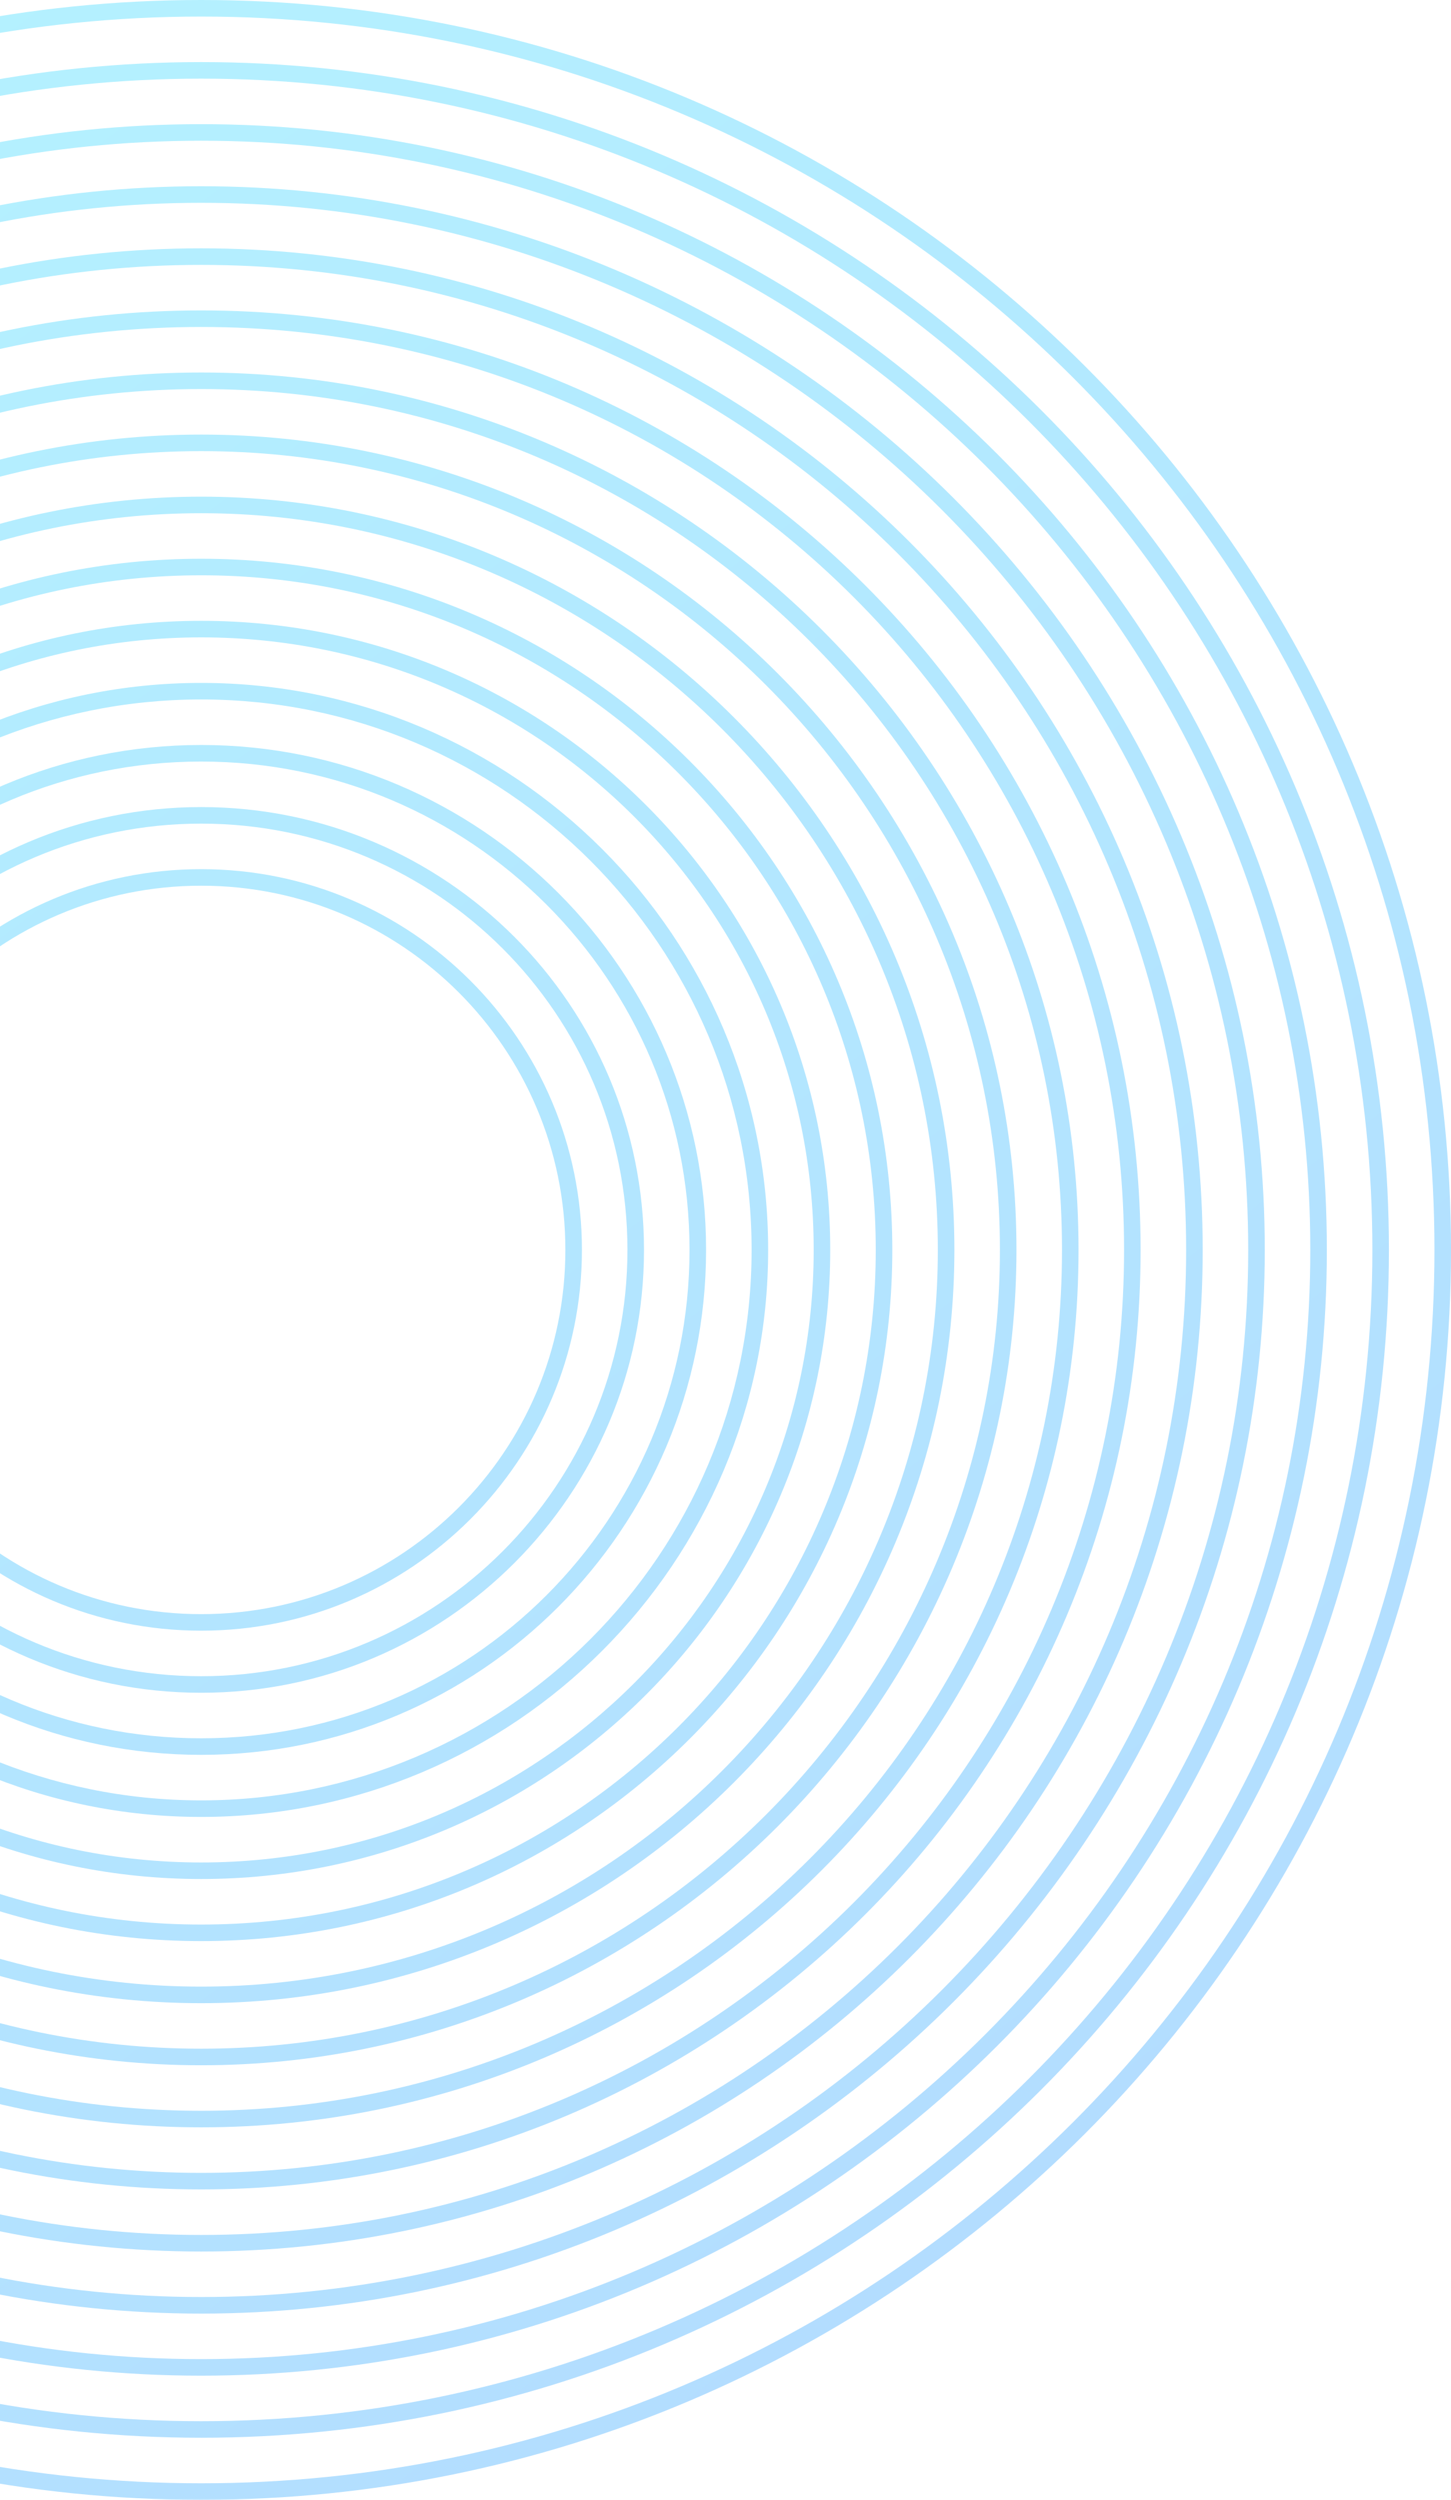
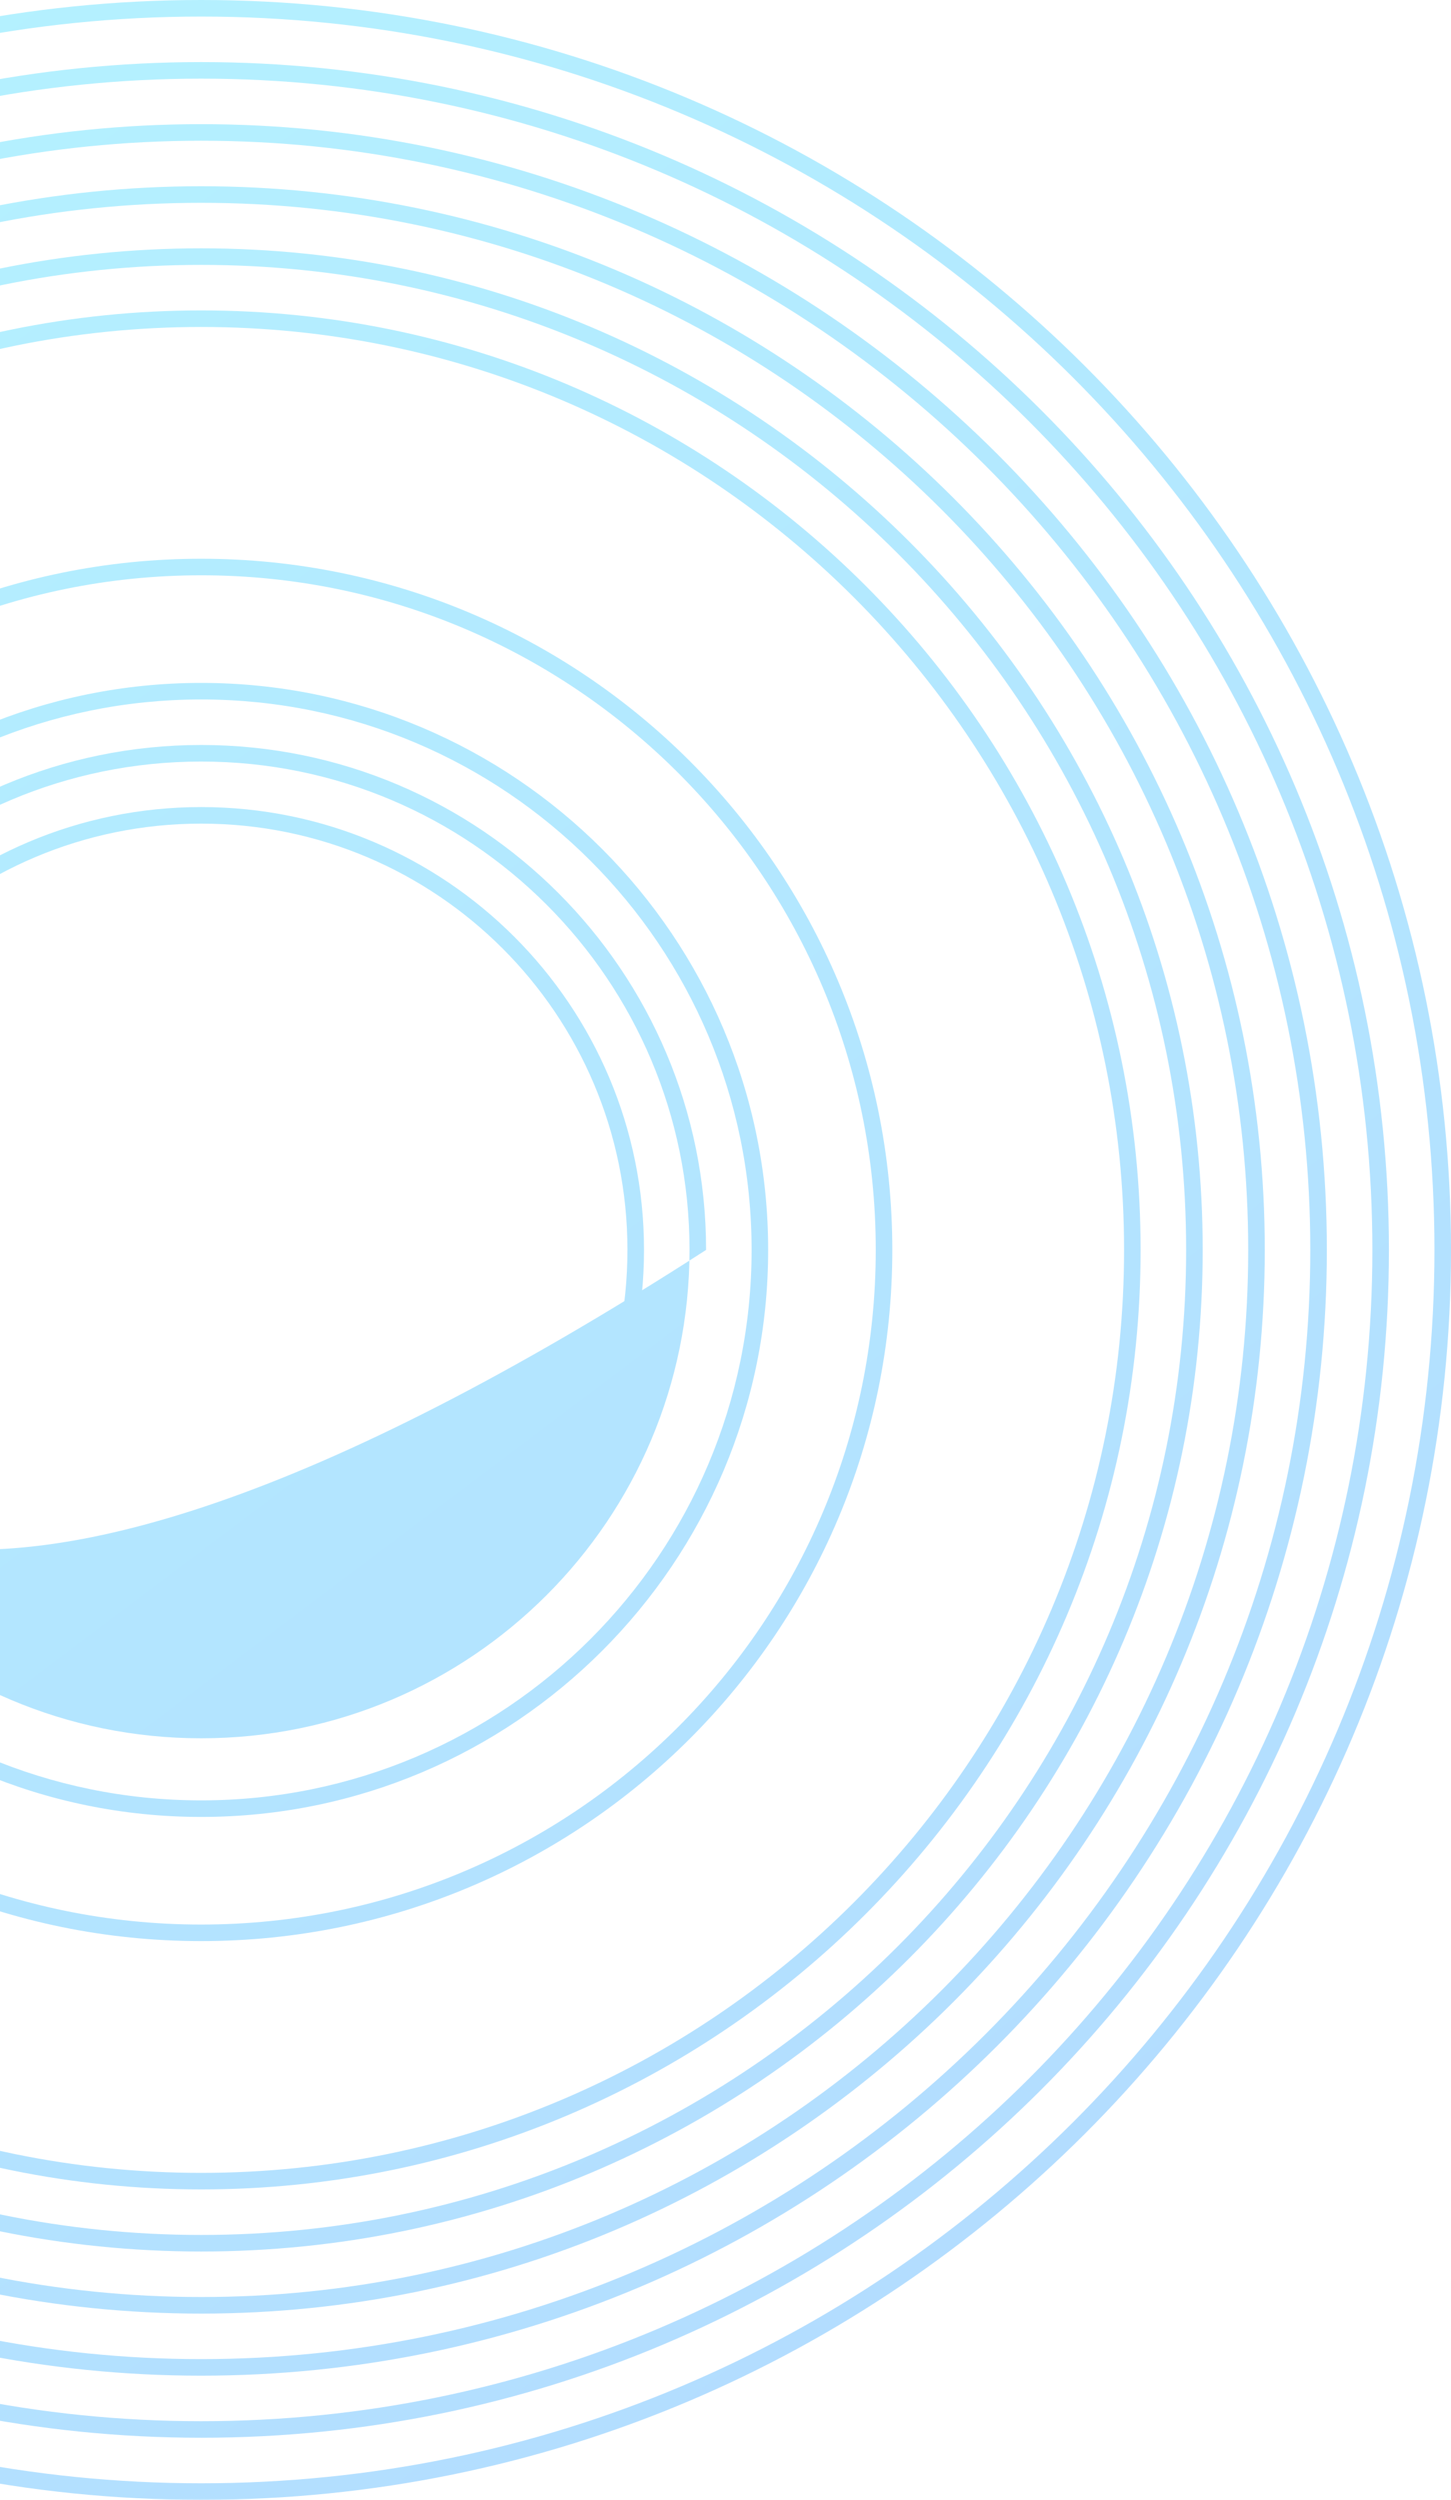
<svg xmlns="http://www.w3.org/2000/svg" width="238" height="410" viewBox="0 0 238 410" fill="none">
  <g opacity="0.3">
-     <path fill-rule="evenodd" clip-rule="evenodd" d="M33 142.55C-1.49 142.55 -29.45 170.51 -29.45 205C-29.45 239.49 -1.49 267.45 33 267.45C67.49 267.45 95.45 239.49 95.45 205C95.45 170.51 67.49 142.55 33 142.55ZM-26.735 205C-26.735 172.009 0.009 145.265 33 145.265C65.991 145.265 92.735 172.009 92.735 205C92.735 237.991 65.991 264.735 33 264.735C0.009 264.735 -26.735 237.991 -26.735 205Z" fill="url(#paint0_linear_178_5122)" />
    <path fill-rule="evenodd" clip-rule="evenodd" d="M33 132.368C-7.114 132.368 -39.633 164.886 -39.633 205C-39.633 245.114 -7.114 277.632 33 277.632C73.114 277.632 105.632 245.114 105.632 205C105.632 164.886 73.114 132.368 33 132.368ZM-36.917 205C-36.917 166.386 -5.614 135.083 33 135.083C71.614 135.083 102.917 166.386 102.917 205C102.917 243.614 71.614 274.917 33 274.917C-5.614 274.917 -36.917 243.614 -36.917 205Z" fill="url(#paint1_linear_178_5122)" />
-     <path fill-rule="evenodd" clip-rule="evenodd" d="M-49.815 205C-49.815 159.263 -12.737 122.185 33 122.185C78.737 122.185 115.815 159.263 115.815 205C115.815 250.737 78.737 287.815 33 287.815C-12.737 287.815 -49.815 250.737 -49.815 205ZM33 124.901C-11.238 124.901 -47.099 160.762 -47.099 205C-47.099 249.238 -11.238 285.099 33 285.099C77.238 285.099 113.099 249.238 113.099 205C113.099 160.762 77.238 124.901 33 124.901Z" fill="url(#paint2_linear_178_5122)" />
+     <path fill-rule="evenodd" clip-rule="evenodd" d="M-49.815 205C-49.815 159.263 -12.737 122.185 33 122.185C78.737 122.185 115.815 159.263 115.815 205C-12.737 287.815 -49.815 250.737 -49.815 205ZM33 124.901C-11.238 124.901 -47.099 160.762 -47.099 205C-47.099 249.238 -11.238 285.099 33 285.099C77.238 285.099 113.099 249.238 113.099 205C113.099 160.762 77.238 124.901 33 124.901Z" fill="url(#paint2_linear_178_5122)" />
    <path fill-rule="evenodd" clip-rule="evenodd" d="M-59.997 205C-59.997 153.639 -18.361 112.003 33 112.003C84.361 112.003 125.997 153.639 125.997 205C125.997 256.361 84.361 297.997 33 297.997C-18.361 297.997 -59.997 256.361 -59.997 205ZM33 114.719C-16.861 114.719 -57.282 155.139 -57.282 205C-57.282 254.861 -16.861 295.281 33 295.281C82.861 295.281 123.281 254.861 123.281 205C123.281 155.139 82.861 114.719 33 114.719Z" fill="url(#paint3_linear_178_5122)" />
-     <path fill-rule="evenodd" clip-rule="evenodd" d="M-70.179 205C-70.179 148.016 -23.984 101.821 33 101.821C89.984 101.821 136.179 148.016 136.179 205C136.179 261.984 89.984 308.179 33 308.179C-23.984 308.179 -70.179 261.984 -70.179 205ZM33 104.536C-22.485 104.536 -67.464 149.516 -67.464 205C-67.464 260.485 -22.485 305.464 33 305.464C88.484 305.464 133.464 260.485 133.464 205C133.464 149.516 88.484 104.536 33 104.536Z" fill="url(#paint4_linear_178_5122)" />
    <path fill-rule="evenodd" clip-rule="evenodd" d="M33 91.639C-29.608 91.639 -80.361 142.392 -80.361 205C-80.361 267.608 -29.608 318.361 33 318.361C95.608 318.361 146.361 267.608 146.361 205C146.361 142.392 95.608 91.639 33 91.639ZM-77.646 205C-77.646 143.892 -28.108 94.354 33 94.354C94.108 94.354 143.646 143.892 143.646 205C143.646 266.108 94.108 315.646 33 315.646C-28.108 315.646 -77.646 266.108 -77.646 205Z" fill="url(#paint5_linear_178_5122)" />
-     <path fill-rule="evenodd" clip-rule="evenodd" d="M-90.543 205C-90.543 136.769 -35.231 81.457 33 81.457C101.231 81.457 156.543 136.769 156.543 205C156.543 273.231 101.231 328.543 33 328.543C-35.231 328.543 -90.543 273.231 -90.543 205ZM33 84.172C-33.731 84.172 -87.828 138.269 -87.828 205C-87.828 271.731 -33.731 325.828 33 325.828C99.731 325.828 153.828 271.731 153.828 205C153.828 138.269 99.731 84.172 33 84.172Z" fill="url(#paint6_linear_178_5122)" />
-     <path fill-rule="evenodd" clip-rule="evenodd" d="M33 71.275C-40.854 71.275 -100.725 131.146 -100.725 205C-100.725 278.854 -40.854 338.725 33 338.725C106.854 338.725 166.725 278.854 166.725 205C166.725 131.146 106.854 71.275 33 71.275ZM-98.01 205C-98.01 132.645 -39.355 73.99 33 73.99C105.355 73.99 164.01 132.645 164.01 205C164.01 277.355 105.355 336.01 33 336.01C-39.355 336.01 -98.01 277.355 -98.01 205Z" fill="url(#paint7_linear_178_5122)" />
-     <path fill-rule="evenodd" clip-rule="evenodd" d="M-110.907 205C-110.907 125.522 -46.478 61.093 33 61.093C112.478 61.093 176.907 125.522 176.907 205C176.907 284.478 112.478 348.907 33 348.907C-46.478 348.907 -110.907 284.478 -110.907 205ZM33 63.808C-44.978 63.808 -108.192 127.022 -108.192 205C-108.192 282.978 -44.978 346.192 33 346.192C110.978 346.192 174.192 282.978 174.192 205C174.192 127.022 110.978 63.808 33 63.808Z" fill="url(#paint8_linear_178_5122)" />
    <path fill-rule="evenodd" clip-rule="evenodd" d="M33 50.911C-52.101 50.911 -121.089 119.899 -121.089 205C-121.089 290.101 -52.101 359.089 33 359.089C118.101 359.089 187.089 290.101 187.089 205C187.089 119.899 118.101 50.911 33 50.911ZM-118.374 205C-118.374 121.398 -50.602 53.626 33 53.626C116.602 53.626 184.374 121.398 184.374 205C184.374 288.602 116.602 356.374 33 356.374C-50.602 356.374 -118.374 288.602 -118.374 205Z" fill="url(#paint9_linear_178_5122)" />
    <path fill-rule="evenodd" clip-rule="evenodd" d="M-131.272 205C-131.272 114.275 -57.725 40.728 33 40.728C123.725 40.728 197.272 114.275 197.272 205C197.272 295.725 123.725 369.272 33 369.272C-57.725 369.272 -131.272 295.725 -131.272 205ZM33 43.444C-56.225 43.444 -128.556 115.775 -128.556 205C-128.556 294.225 -56.225 366.556 33 366.556C122.225 366.556 194.556 294.225 194.556 205C194.556 115.775 122.225 43.444 33 43.444Z" fill="url(#paint10_linear_178_5122)" />
    <path fill-rule="evenodd" clip-rule="evenodd" d="M33 30.546C-63.348 30.546 -141.454 108.652 -141.454 205C-141.454 301.348 -63.348 379.454 33 379.454C129.348 379.454 207.454 301.348 207.454 205C207.454 108.652 129.348 30.546 33 30.546ZM-138.738 205C-138.738 110.151 -61.849 33.262 33 33.262C127.848 33.262 204.738 110.151 204.738 205C204.738 299.848 127.848 376.738 33 376.738C-61.849 376.738 -138.738 299.848 -138.738 205Z" fill="url(#paint11_linear_178_5122)" />
    <path fill-rule="evenodd" clip-rule="evenodd" d="M-151.636 205C-151.636 103.028 -68.972 20.364 33 20.364C134.972 20.364 217.636 103.028 217.636 205C217.636 306.972 134.972 389.636 33 389.636C-68.972 389.636 -151.636 306.972 -151.636 205ZM33 23.079C-67.472 23.079 -148.921 104.528 -148.921 205C-148.921 305.472 -67.472 386.921 33 386.921C133.472 386.921 214.921 305.472 214.921 205C214.921 104.528 133.472 23.079 33 23.079Z" fill="url(#paint12_linear_178_5122)" />
    <path fill-rule="evenodd" clip-rule="evenodd" d="M33 10.182C-74.595 10.182 -161.818 97.405 -161.818 205C-161.818 312.595 -74.595 399.818 33 399.818C140.595 399.818 227.818 312.595 227.818 205C227.818 97.405 140.595 10.182 33 10.182ZM-159.103 205C-159.103 98.905 -73.095 12.897 33 12.897C139.095 12.897 225.103 98.905 225.103 205C225.103 311.095 139.095 397.103 33 397.103C-73.095 397.103 -159.103 311.095 -159.103 205Z" fill="url(#paint13_linear_178_5122)" />
    <path fill-rule="evenodd" clip-rule="evenodd" d="M-172 205C-172 91.782 -80.218 0 33 0C146.218 0 238 91.782 238 205C238 318.218 146.218 410 33 410C-80.218 410 -172 318.218 -172 205ZM33 2.715C-78.719 2.715 -169.285 93.281 -169.285 205C-169.285 316.719 -78.719 407.285 33 407.285C144.719 407.285 235.285 316.719 235.285 205C235.285 93.281 144.719 2.715 33 2.715Z" fill="url(#paint14_linear_178_5122)" />
  </g>
  <defs>
    <linearGradient id="paint0_linear_178_5122" x1="-84.533" y1="36.9" x2="163.517" y2="366.267" gradientUnits="userSpaceOnUse">
      <stop stop-color="#02D3FF" />
      <stop offset="1" stop-color="#008DFF" />
    </linearGradient>
    <linearGradient id="paint1_linear_178_5122" x1="-84.533" y1="36.9" x2="163.517" y2="366.267" gradientUnits="userSpaceOnUse">
      <stop stop-color="#02D3FF" />
      <stop offset="1" stop-color="#008DFF" />
    </linearGradient>
    <linearGradient id="paint2_linear_178_5122" x1="-84.533" y1="36.9" x2="163.517" y2="366.267" gradientUnits="userSpaceOnUse">
      <stop stop-color="#02D3FF" />
      <stop offset="1" stop-color="#008DFF" />
    </linearGradient>
    <linearGradient id="paint3_linear_178_5122" x1="-84.533" y1="36.9" x2="163.517" y2="366.267" gradientUnits="userSpaceOnUse">
      <stop stop-color="#02D3FF" />
      <stop offset="1" stop-color="#008DFF" />
    </linearGradient>
    <linearGradient id="paint4_linear_178_5122" x1="-84.533" y1="36.9" x2="163.517" y2="366.267" gradientUnits="userSpaceOnUse">
      <stop stop-color="#02D3FF" />
      <stop offset="1" stop-color="#008DFF" />
    </linearGradient>
    <linearGradient id="paint5_linear_178_5122" x1="-84.533" y1="36.9" x2="163.517" y2="366.267" gradientUnits="userSpaceOnUse">
      <stop stop-color="#02D3FF" />
      <stop offset="1" stop-color="#008DFF" />
    </linearGradient>
    <linearGradient id="paint6_linear_178_5122" x1="-84.533" y1="36.9" x2="163.517" y2="366.267" gradientUnits="userSpaceOnUse">
      <stop stop-color="#02D3FF" />
      <stop offset="1" stop-color="#008DFF" />
    </linearGradient>
    <linearGradient id="paint7_linear_178_5122" x1="-84.533" y1="36.9" x2="163.517" y2="366.267" gradientUnits="userSpaceOnUse">
      <stop stop-color="#02D3FF" />
      <stop offset="1" stop-color="#008DFF" />
    </linearGradient>
    <linearGradient id="paint8_linear_178_5122" x1="-84.533" y1="36.9" x2="163.517" y2="366.267" gradientUnits="userSpaceOnUse">
      <stop stop-color="#02D3FF" />
      <stop offset="1" stop-color="#008DFF" />
    </linearGradient>
    <linearGradient id="paint9_linear_178_5122" x1="-84.533" y1="36.9" x2="163.517" y2="366.267" gradientUnits="userSpaceOnUse">
      <stop stop-color="#02D3FF" />
      <stop offset="1" stop-color="#008DFF" />
    </linearGradient>
    <linearGradient id="paint10_linear_178_5122" x1="-84.533" y1="36.9" x2="163.517" y2="366.267" gradientUnits="userSpaceOnUse">
      <stop stop-color="#02D3FF" />
      <stop offset="1" stop-color="#008DFF" />
    </linearGradient>
    <linearGradient id="paint11_linear_178_5122" x1="-84.533" y1="36.9" x2="163.517" y2="366.267" gradientUnits="userSpaceOnUse">
      <stop stop-color="#02D3FF" />
      <stop offset="1" stop-color="#008DFF" />
    </linearGradient>
    <linearGradient id="paint12_linear_178_5122" x1="-84.533" y1="36.9" x2="163.517" y2="366.267" gradientUnits="userSpaceOnUse">
      <stop stop-color="#02D3FF" />
      <stop offset="1" stop-color="#008DFF" />
    </linearGradient>
    <linearGradient id="paint13_linear_178_5122" x1="-84.533" y1="36.9" x2="163.517" y2="366.267" gradientUnits="userSpaceOnUse">
      <stop stop-color="#02D3FF" />
      <stop offset="1" stop-color="#008DFF" />
    </linearGradient>
    <linearGradient id="paint14_linear_178_5122" x1="-84.533" y1="36.9" x2="163.517" y2="366.267" gradientUnits="userSpaceOnUse">
      <stop stop-color="#02D3FF" />
      <stop offset="1" stop-color="#008DFF" />
    </linearGradient>
  </defs>
</svg>